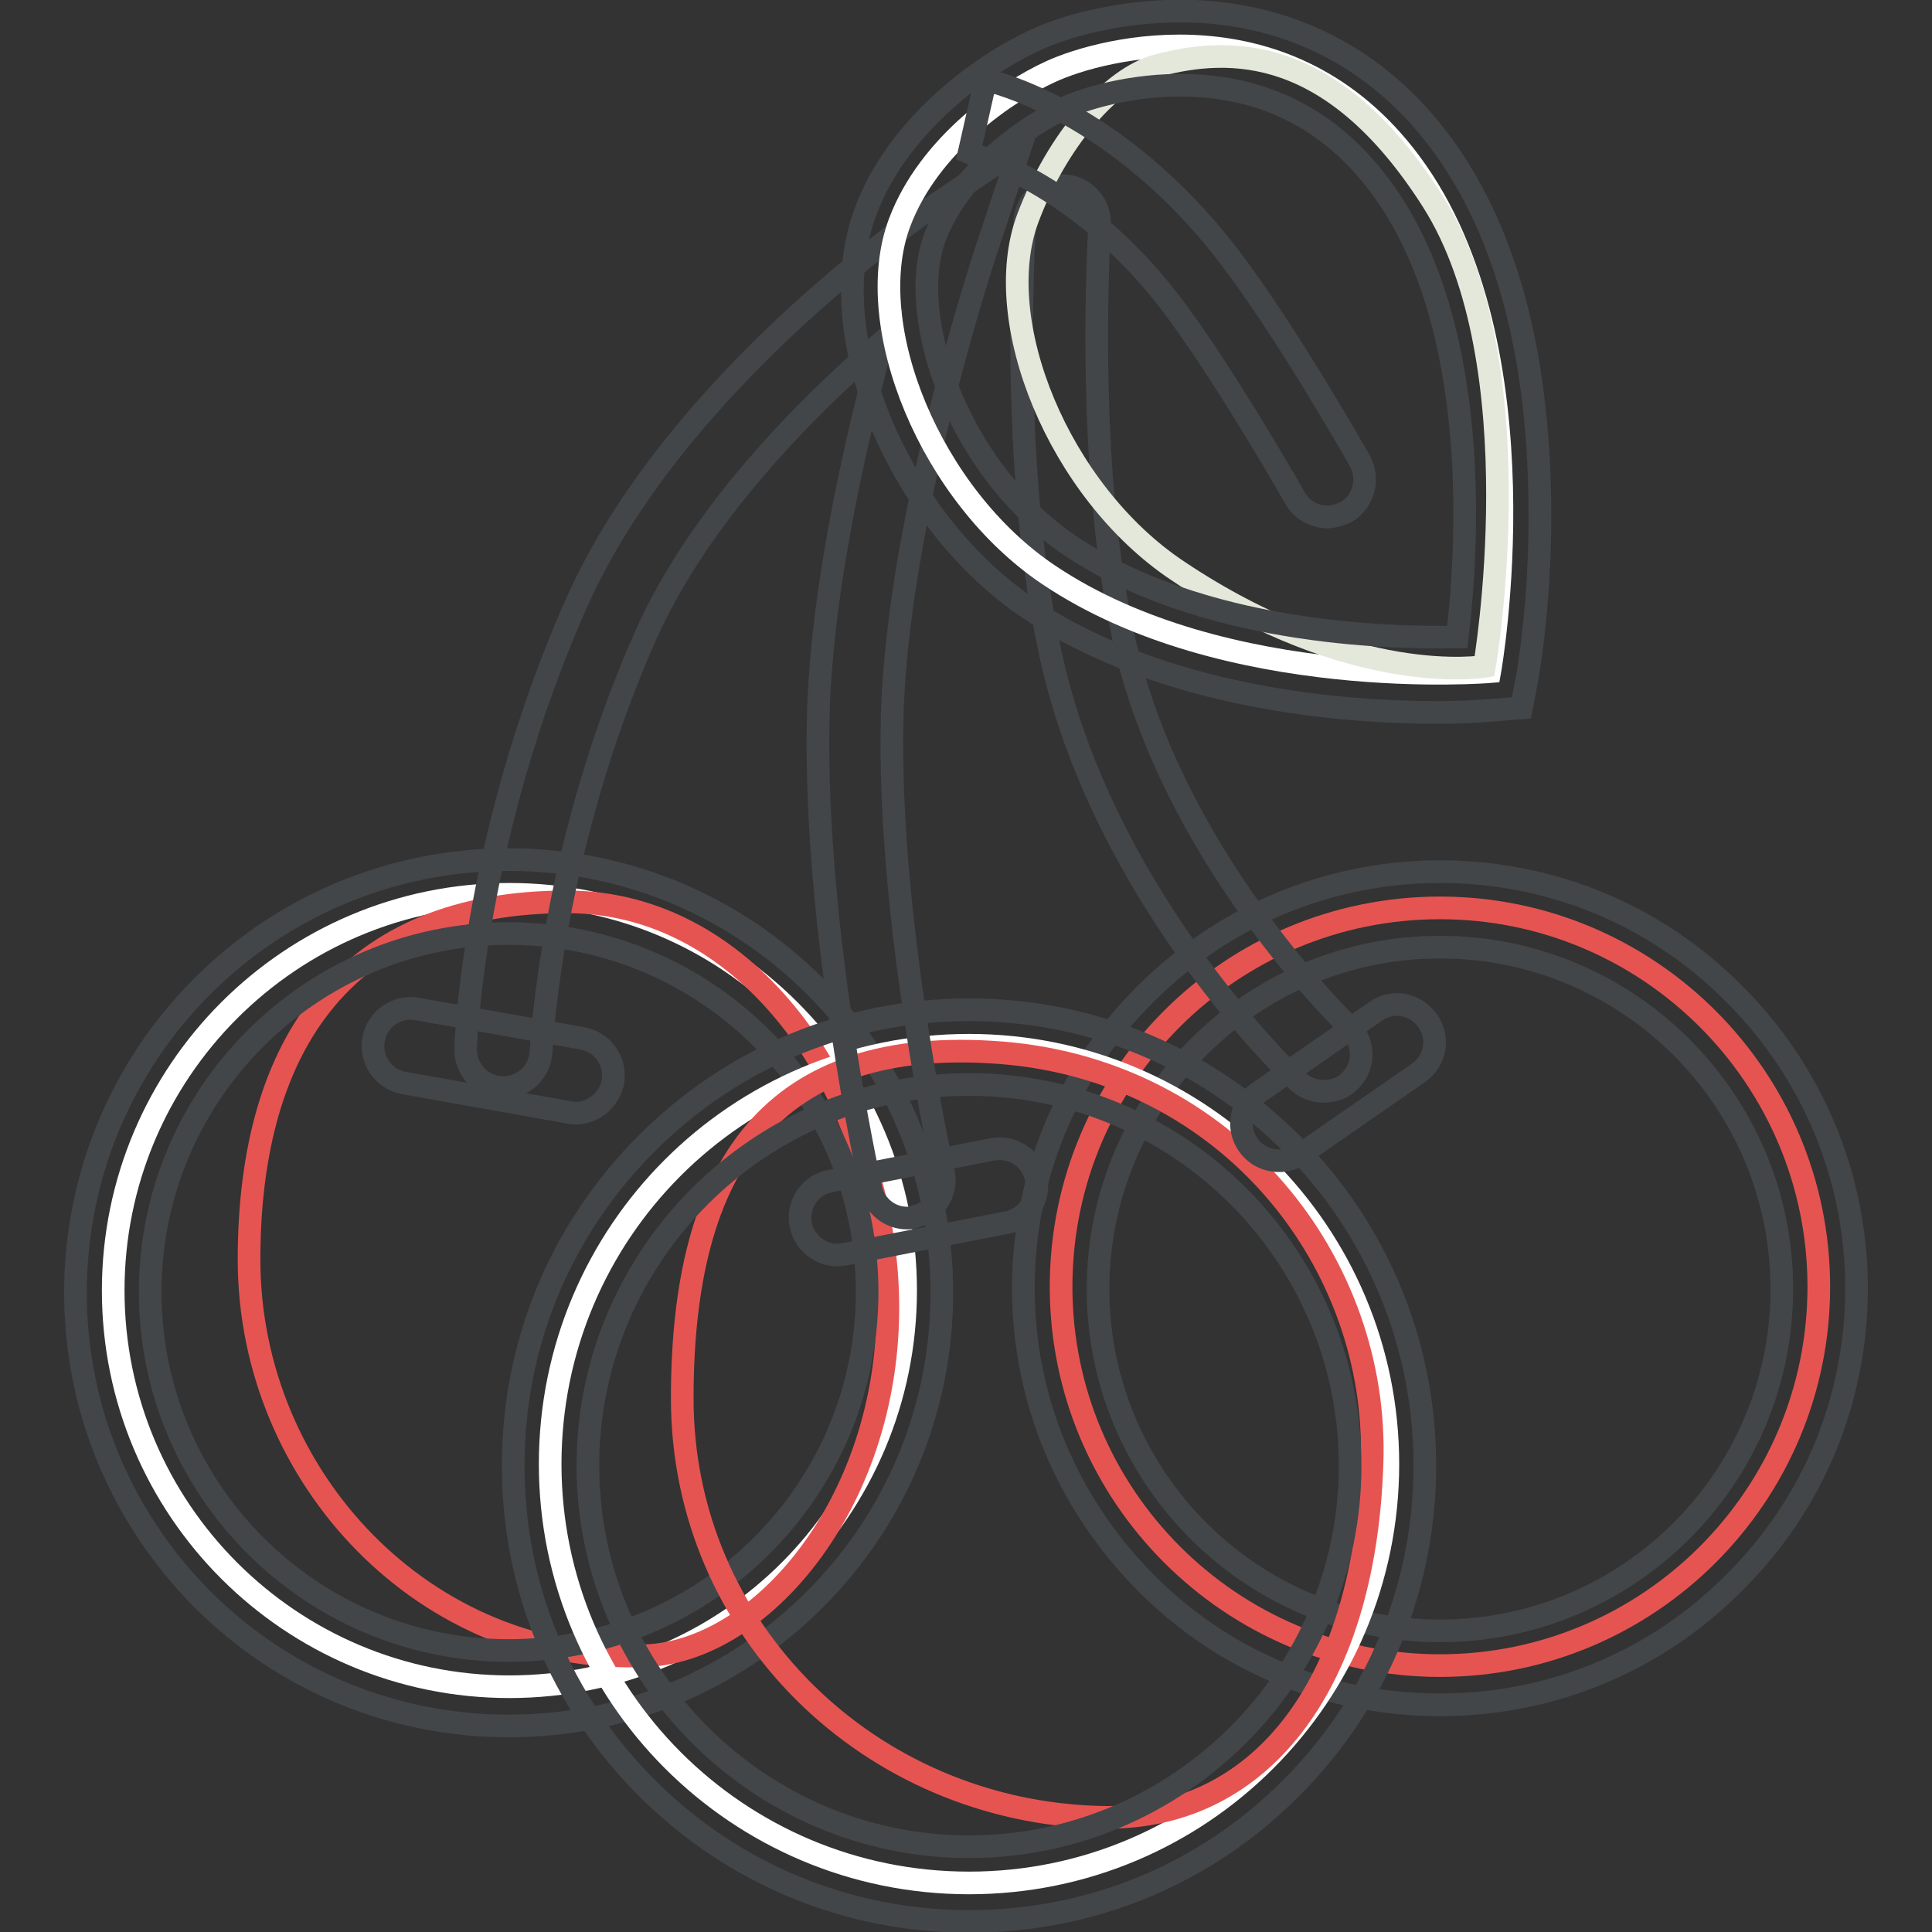
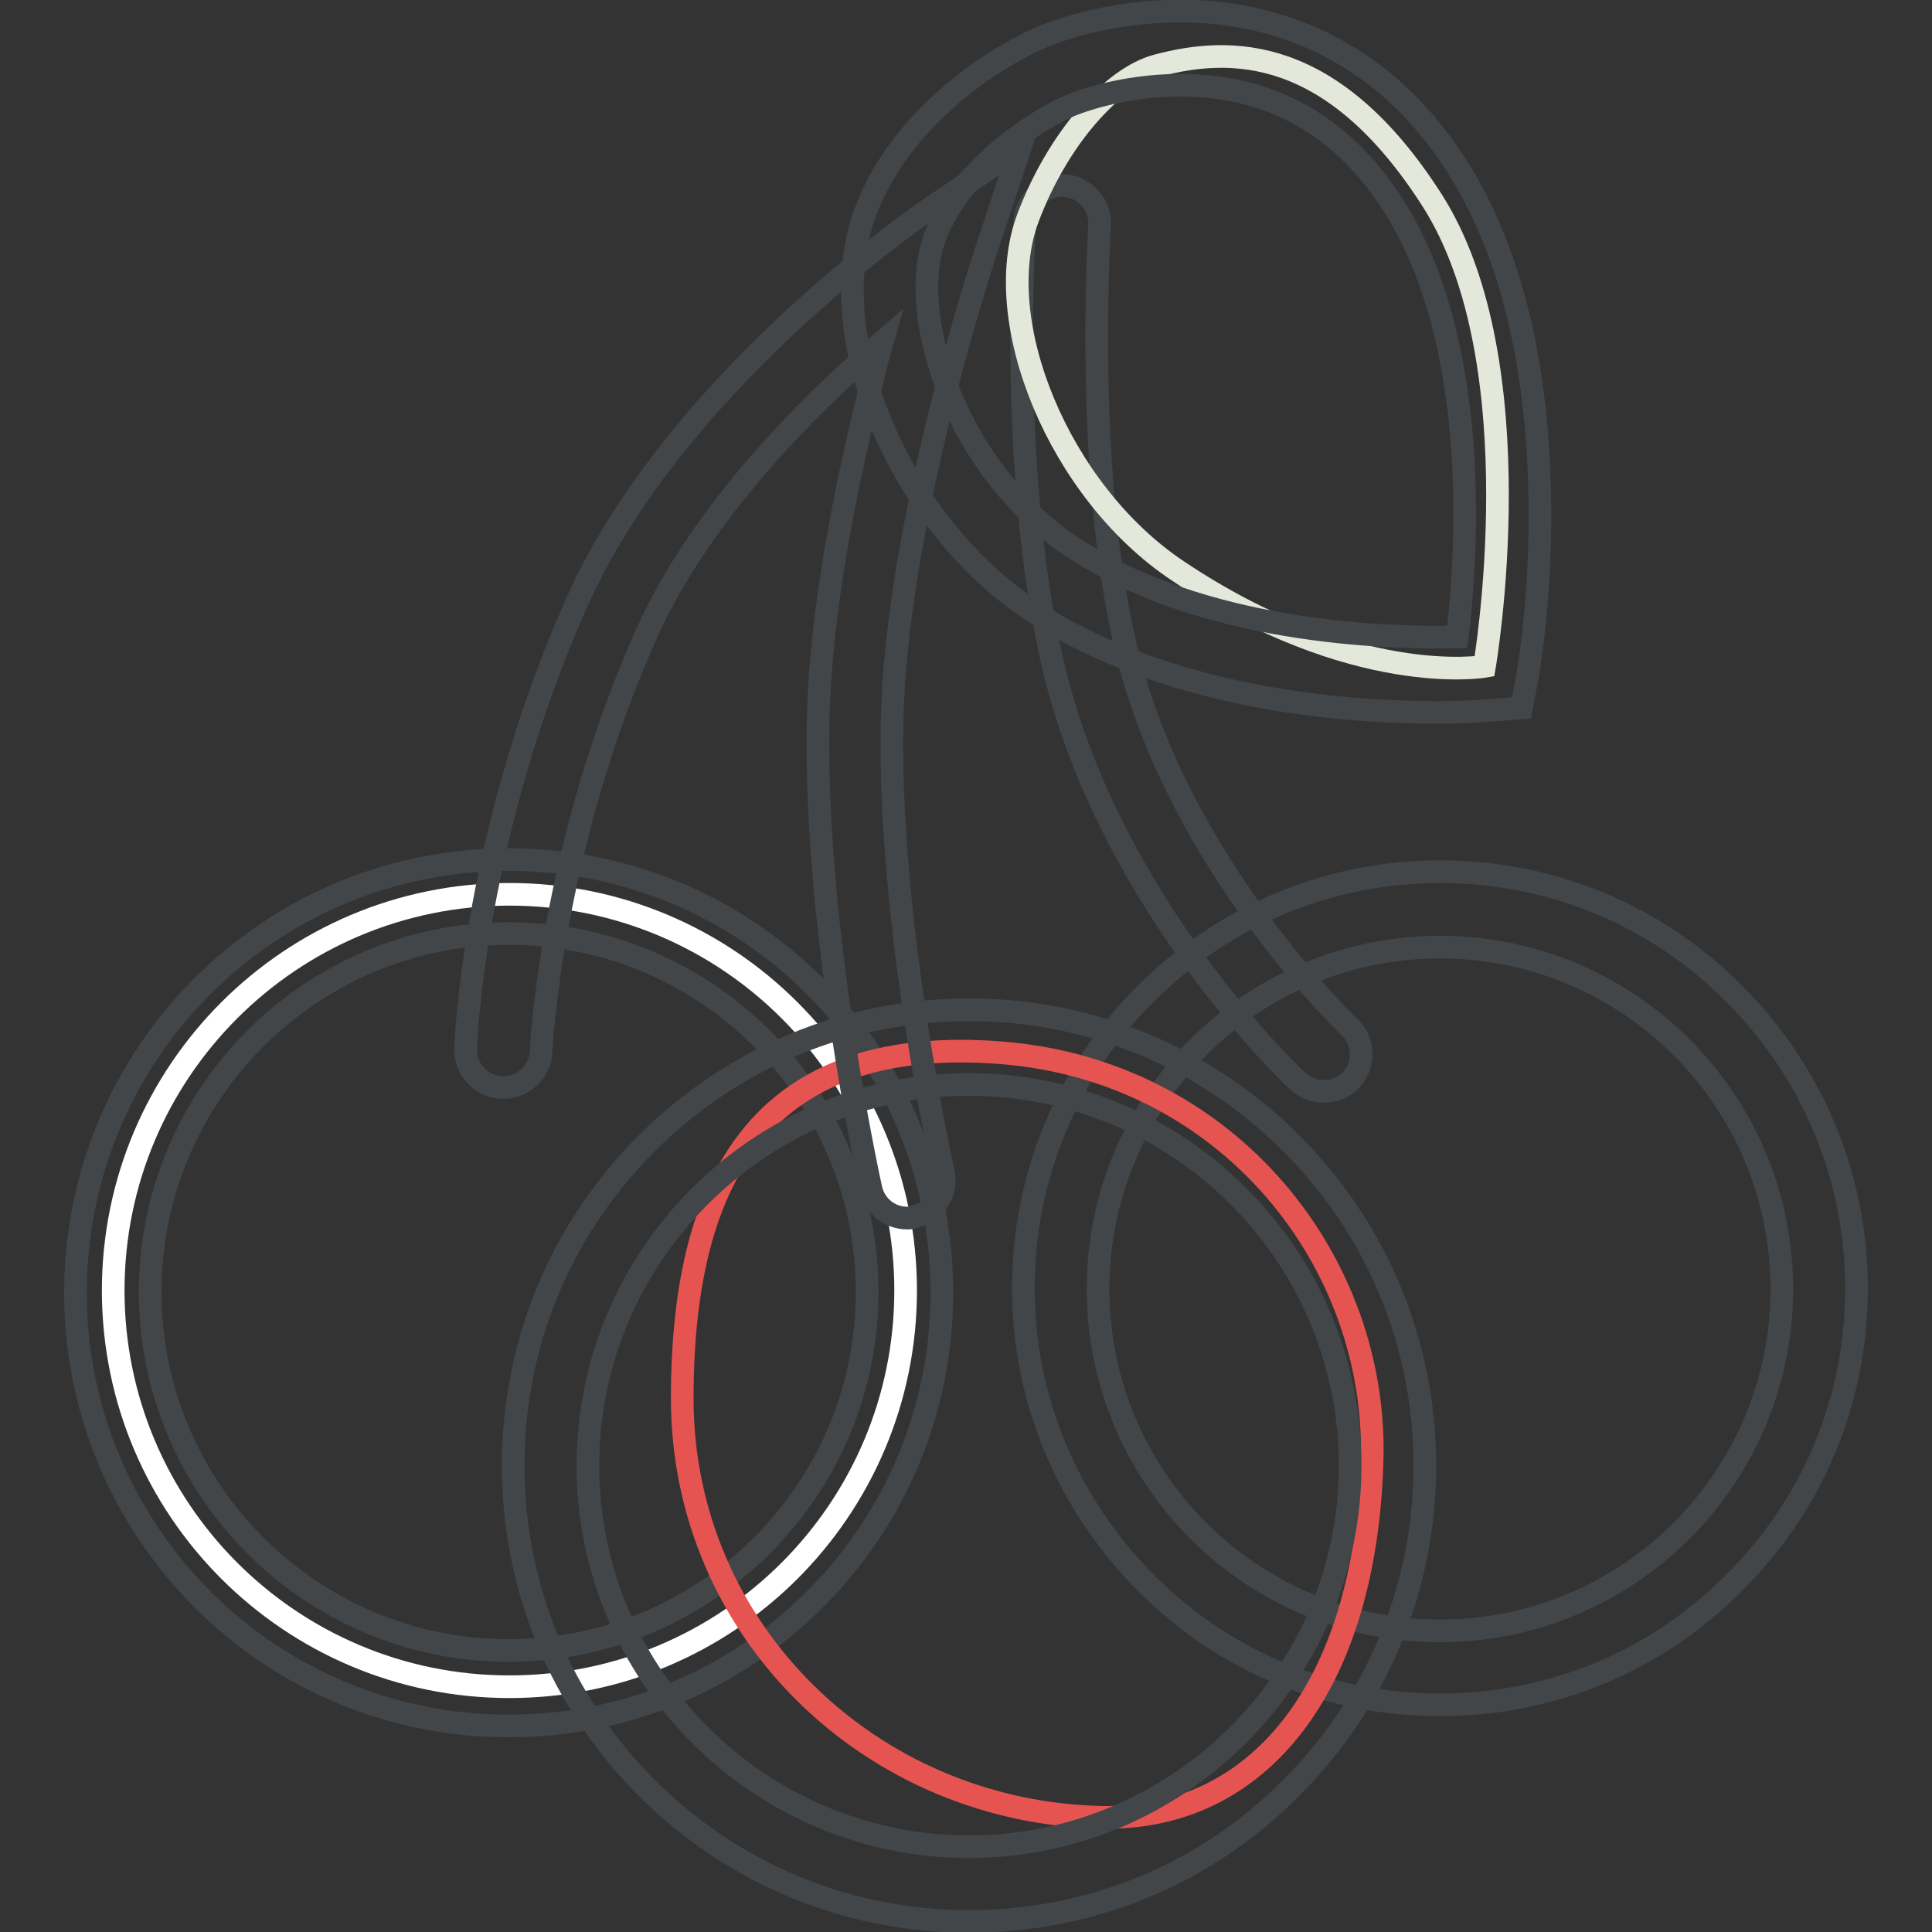
<svg xmlns="http://www.w3.org/2000/svg" version="1.1" x="0px" y="0px" viewBox="0 0 256 256" enable-background="new 0 0 256 256" xml:space="preserve">
  <rect x="0" y="0" width="256" height="256" fill="#333333" stroke="none" />
  <g>
    <path stroke-width="3" fill-opacity="0" stroke="#ffffff" d="M15,171c0,29,23.5,52.5,52.5,52.5c29,0,52.5-23.5,52.5-52.5l0,0c0-29-23.5-52.5-52.5-52.5 C38.5,118.5,15,142,15,171L15,171z" />
-     <path stroke-width="3" fill-opacity="0" stroke="#e65452" d="M117.3,166.8c3.1,28.7-14.9,51.9-31.8,52.6c-29,1.1-52.5-23.5-52.5-52.5s13.2-47.4,42.1-47.4 C98.5,119.5,114.7,142.7,117.3,166.8z" />
-     <path stroke-width="3" fill-opacity="0" stroke="#e65452" d="M140.6,170.5c0,27.7,22.5,50.2,50.2,50.2s50.2-22.5,50.2-50.2c0-27.7-22.5-50.2-50.2-50.2 S140.6,142.7,140.6,170.5z" />
    <path stroke-width="3" fill-opacity="0" stroke="#424649" d="M67.4,228.7c-15.3,0-29.8-6-40.6-16.8C16,201,10,186.6,10,171.3c0-15.3,6-29.8,16.8-40.6 c10.8-10.8,25.3-16.8,40.6-16.8c15.3,0,29.8,6,40.6,16.8c10.8,10.8,16.8,25.3,16.8,40.6c0,15.3-6,29.8-16.8,40.6 C97.2,222.7,82.8,228.7,67.4,228.7z M67.4,123.7c-26.2,0-47.5,21.3-47.5,47.5s21.3,47.5,47.5,47.5c26.2,0,47.5-21.3,47.5-47.5 C114.9,145,93.6,123.7,67.4,123.7z M190.8,225.9c-14.7,0-28.6-5.7-39-16.2s-16.2-24.3-16.2-39c0-14.7,5.7-28.6,16.2-39 c10.4-10.4,24.3-16.2,39-16.2s28.6,5.7,39,16.2c10.4,10.4,16.2,24.3,16.2,39c0,14.7-5.7,28.6-16.2,39 C219.4,220.2,205.5,225.9,190.8,225.9z M190.8,125.5c-25,0-45.3,20.3-45.3,45.3c0,25,20.3,45.3,45.3,45.3s45.3-20.3,45.3-45.3 C236.1,145.8,215.8,125.5,190.8,125.5z" />
    <path stroke-width="3" fill-opacity="0" stroke="#424649" d="M175.4,144.6c-1.2,0-2.4-0.4-3.4-1.3c-0.9-0.8-22.2-21.1-30.9-49.4c-7.8-25.3-5.4-63.1-5.3-64.7 c0.2-2.7,2.6-4.8,5.3-4.6c2.7,0.2,4.8,2.6,4.6,5.3c0,0.4-2.4,37.6,4.9,61.1c8,25.8,28,44.9,28.2,45.1c2,1.9,2.1,5,0.2,7 C178.1,144.1,176.8,144.6,175.4,144.6z" />
-     <path stroke-width="3" fill-opacity="0" stroke="#ffffff" d="M72.9,194c0,30.6,24.8,55.5,55.5,55.5s55.5-24.8,55.5-55.5l0,0c0-30.6-24.8-55.5-55.5-55.5 S72.9,163.3,72.9,194L72.9,194z" />
    <path stroke-width="3" fill-opacity="0" stroke="#e65452" d="M181.8,194c-1,29.8-15.2,47.3-35.9,46.8c-30.6-0.7-55.5-24.8-55.5-55.5s11.7-48.2,42.3-45.8 C162.8,141.9,182.8,167.3,181.8,194L181.8,194z" />
    <path stroke-width="3" fill-opacity="0" stroke="#424649" d="M128.4,254.6c-16.1,0-31.3-6.3-42.7-17.7C74.3,225.5,68,210.4,68,194.2c0-16.2,6.3-31.3,17.7-42.7 c11.4-11.4,26.6-17.7,42.7-17.7c16.2,0,31.3,6.3,42.7,17.7c11.4,11.4,17.7,26.6,17.7,42.7c0,16.1-6.3,31.3-17.7,42.7 C159.7,248.4,144.5,254.6,128.4,254.6z M128.4,143.7c-27.8,0-50.5,22.7-50.5,50.5c0,27.8,22.7,50.5,50.5,50.5 c27.8,0,50.5-22.7,50.5-50.5C178.9,166.4,156.3,143.7,128.4,143.7z" />
    <path stroke-width="3" fill-opacity="0" stroke="#424649" d="M120.2,161.4c-2.3,0-4.3-1.6-4.8-3.9c-0.3-1.4-7.5-34.1-7-61.8c0.2-11.7,2.5-26.4,6.7-43.4 c0.6-2.5,1.2-4.9,1.8-7c-10.2,8.8-24.2,22.9-31.3,38.8C73,112.4,71.7,139,71.7,139.3c-0.1,2.7-2.4,4.9-5.2,4.8 c-2.7-0.1-4.9-2.4-4.8-5.2c0-1.2,1.3-28.8,14.6-58.8c12.9-29.2,45.4-51.4,46.8-52.4l12.1-8.2l-4.6,13.9c-0.1,0.3-12,36.2-12.4,62.5 c-0.5,26.5,6.7,59.1,6.8,59.4c0.6,2.7-1.1,5.3-3.8,5.9C120.9,161.4,120.5,161.4,120.2,161.4L120.2,161.4z" />
-     <path stroke-width="3" fill-opacity="0" stroke="#ffffff" d="M139.2,9.5c-5.7,2.6-16.1,9.6-20,20c-5.1,13.6,4.1,36.2,19.8,46.7c23.4,15.7,58.4,12.8,58.4,12.8 s7.7-42.9-10.5-67.4C170.8-0.1,146.1,6.3,139.2,9.5z" />
    <path stroke-width="3" fill-opacity="0" stroke="#e3e8db" d="M153.3,8.7c-6,1.6-13.2,9.8-17.1,20.2c-5.1,13.6,4.1,36.2,19.8,46.7c23.4,15.7,40.7,12.7,40.7,12.7 s6.9-40-6.9-61.7C176.6,5.9,163,6.1,153.3,8.7L153.3,8.7z" />
    <path stroke-width="3" fill-opacity="0" stroke="#424649" d="M190.4,94.4c-12,0-36-1.7-54.1-13.8c-8.2-5.5-15.3-14.4-19.5-24.4c-4.3-10.2-5-20.5-2.1-28.2 c4.1-11,14.7-19.1,22.5-22.7c4.7-2.2,13.5-4.4,22.8-3.7c12.5,1,23.2,6.9,30.9,17.3c8.2,11,12.6,26.4,13.1,45.7 c0.4,14.1-1.6,25.1-1.7,25.5l-0.7,3.7l-3.8,0.3C197.5,94.1,194.7,94.4,190.4,94.4L190.4,94.4z M141.3,14.2 c-4.9,2.3-14.1,8.4-17.4,17.2c-2,5.3-1.2,13.1,2,20.9c3.4,8.3,9.2,15.5,15.9,20c17.3,11.6,41.8,12.3,51.3,12.1 c1.3-10.8,3.5-41.3-10.2-59.7c-6-8.1-14-12.6-23.7-13.3C151.3,10.8,144.2,12.9,141.3,14.2z" />
-     <path stroke-width="3" fill-opacity="0" stroke="#424649" d="M175.9,68.5c-1.7,0-3.4-0.9-4.3-2.5c-0.1-0.2-9.5-16.7-16.6-26c-12.5-16.2-26.4-19.6-26.6-19.7h0l2.2-9.7 c0.7,0.1,17.4,4,32.2,23.3c7.6,9.9,17,26.5,17.4,27.2c1.3,2.4,0.5,5.4-1.9,6.8C177.5,68.2,176.7,68.5,175.9,68.5z M111,166.3 c-2.3,0-4.4-1.6-4.9-4c-0.5-2.7,1.2-5.3,3.9-5.8l21.5-4.2c2.7-0.5,5.3,1.2,5.8,3.9c0.5,2.7-1.2,5.3-3.9,5.8l-21.5,4.2 C111.6,166.2,111.3,166.3,111,166.3z M76.3,147.5c-0.3,0-0.6,0-0.9-0.1l-21.9-3.9c-2.7-0.5-4.5-3.1-4-5.8c0.5-2.7,3.1-4.5,5.8-4 l21.9,3.9c2.7,0.5,4.5,3.1,4,5.8C80.7,145.8,78.6,147.5,76.3,147.5z M169.5,153.8c-1.6,0-3.1-0.7-4.1-2.1c-1.6-2.3-1-5.3,1.3-6.9 l15.6-10.8c2.3-1.6,5.3-1,6.9,1.3c1.6,2.3,1,5.3-1.3,6.9l-15.6,10.8C171.4,153.5,170.5,153.8,169.5,153.8z" />
  </g>
</svg>